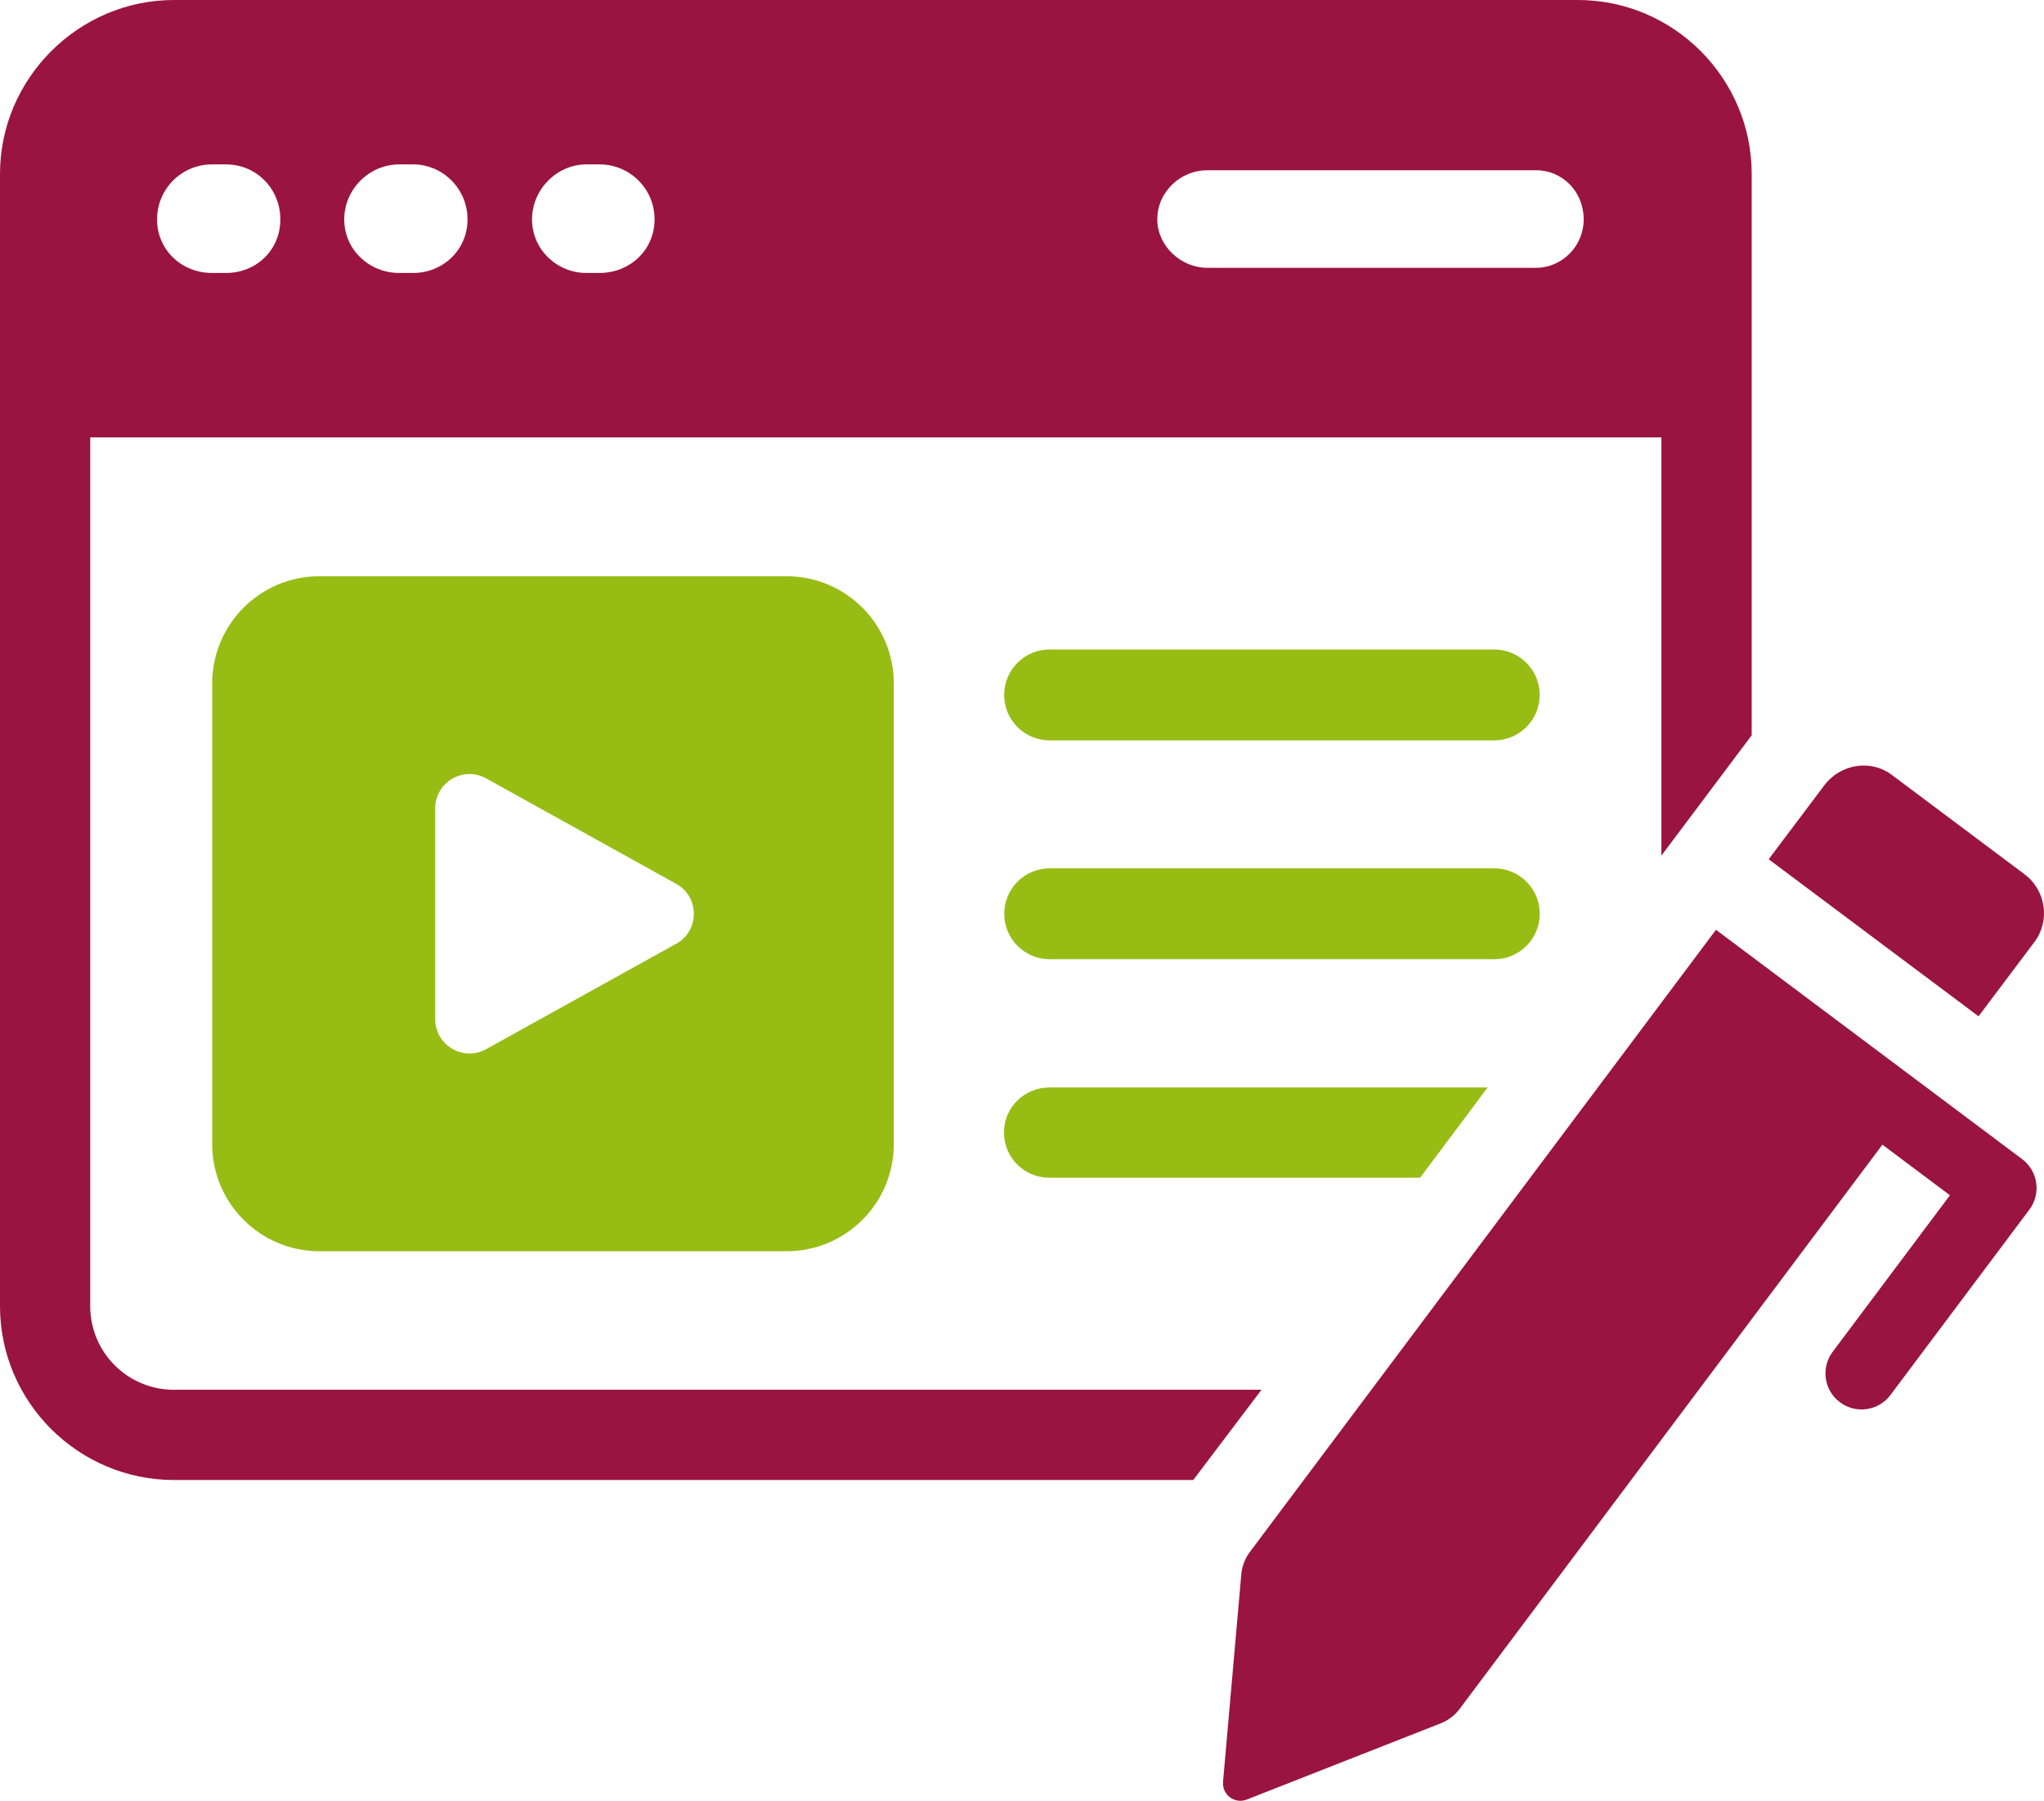
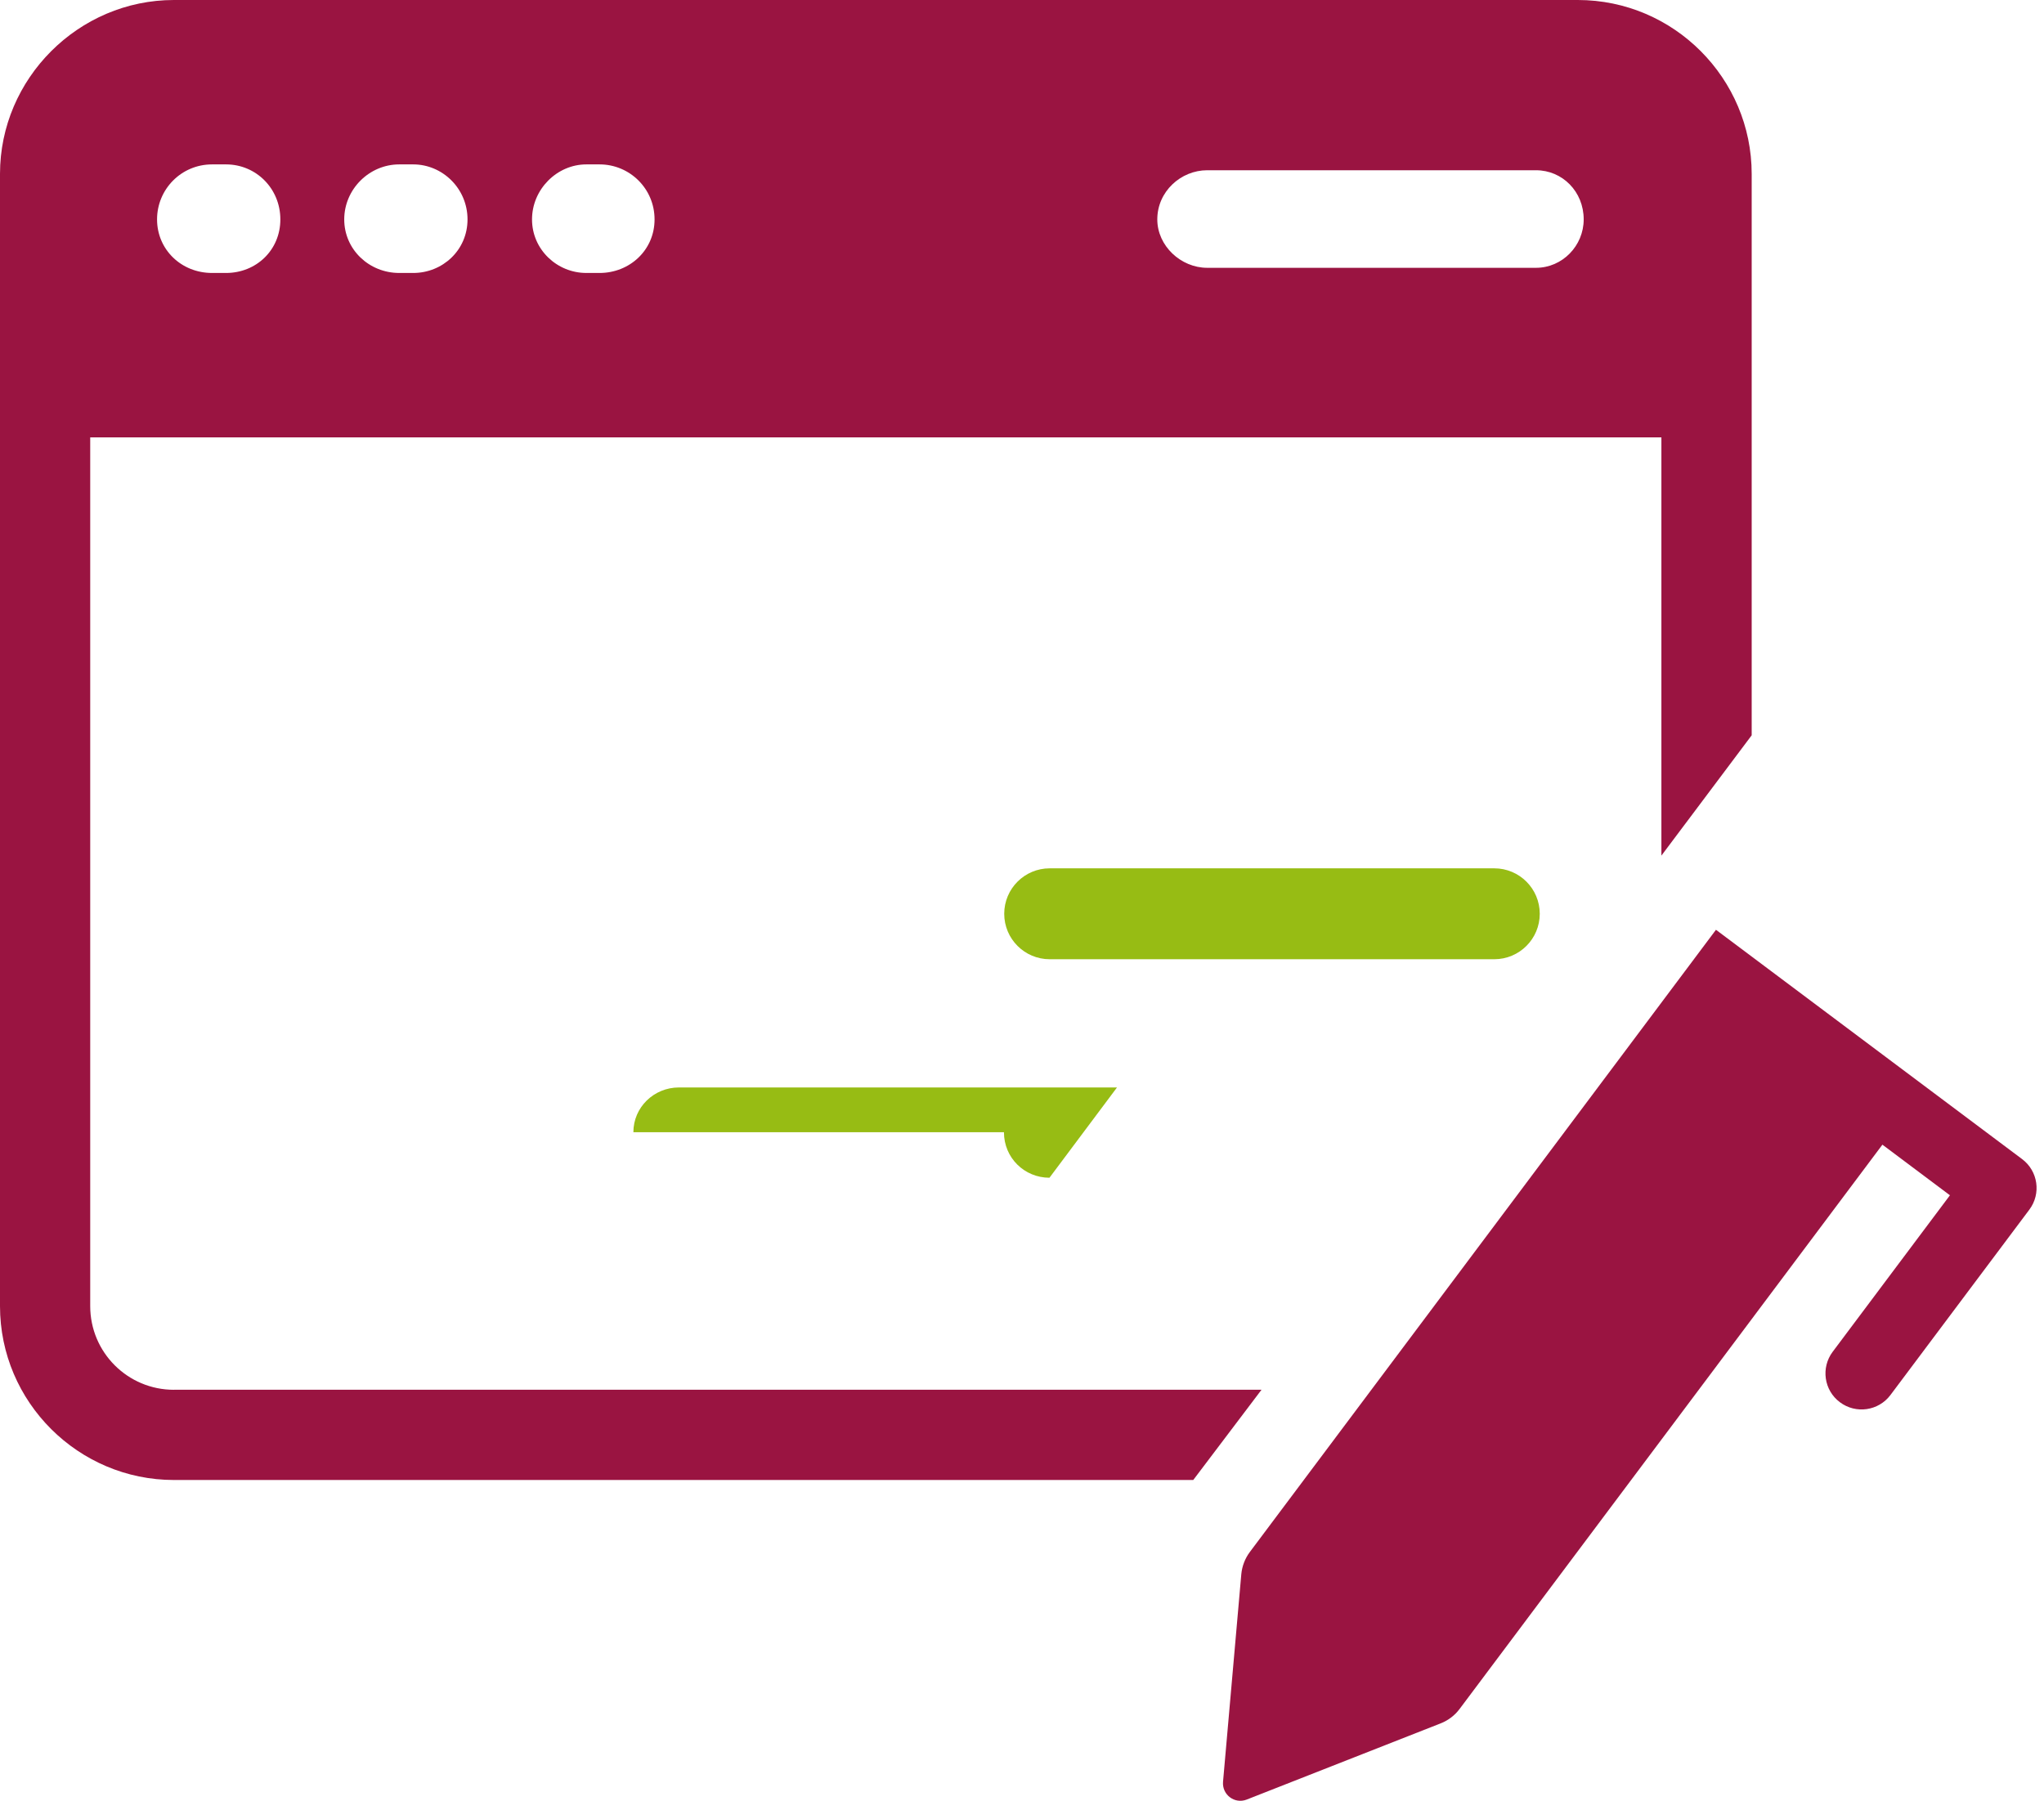
<svg xmlns="http://www.w3.org/2000/svg" id="Ebene_2" data-name="Ebene 2" viewBox="0 0 297.25 261.9">
  <g id="Layer_1" data-name="Layer 1">
    <g>
-       <path d="M46.45,83.81c-8.61,0-15.59,6.98-15.59,15.59v66.99c0,8.61,6.98,15.59,15.59,15.59h67.94c8.61,0,15.59-6.98,15.59-15.59v-66.99c0-8.61-6.98-15.59-15.59-15.59H46.45ZM98.33,137.26l-27.63,15.33c-3.32,1.84-7.41-.56-7.41-4.36v-30.66c0-3.8,4.08-6.21,7.41-4.36l27.63,15.33c3.43,1.9,3.43,6.83,0,8.73Z" fill="#97bc14" />
-       <path d="M217.3,94.46h-64.66c-3.65,0-6.61,2.96-6.61,6.61s2.96,6.61,6.61,6.61h64.66c3.65,0,6.61-2.96,6.61-6.61s-2.96-6.61-6.61-6.61Z" fill="#97bc14" />
      <path d="M223.92,132.9c0-3.65-2.96-6.61-6.61-6.61h-64.66c-3.65,0-6.61,2.96-6.61,6.61s2.96,6.61,6.61,6.61h64.66c3.65,0,6.61-2.96,6.61-6.61Z" fill="#97bc14" />
-       <path d="M146,164.67c0,3.74,2.99,6.62,6.62,6.62h53.9l9.82-13.13h-63.71c-3.63,0-6.62,2.88-6.62,6.51Z" fill="#97bc14" />
+       <path d="M146,164.67c0,3.74,2.99,6.62,6.62,6.62l9.82-13.13h-63.71c-3.63,0-6.62,2.88-6.62,6.51Z" fill="#97bc14" />
      <path d="M25.29,202.13c-6.72,0-12.17-5.44-12.17-12.17V63.61h228.49v60.83l13.13-17.5V25.29c0-13.87-11.31-25.29-25.29-25.29H25.29C11.42,0,0,11.42,0,25.29v164.67c0,13.98,11.42,25.29,25.29,25.29h148.24l9.93-13.13H25.29ZM175.56,24.76h47.81c3.84,0,6.94,3.1,6.94,7.15,0,3.84-3.1,7.04-6.94,7.04h-47.81c-3.84,0-7.26-3.2-7.26-7.04,0-4.05,3.42-7.15,7.26-7.15ZM85.27,23.91h1.92c4.38,0,8,3.52,8,8s-3.63,7.79-8,7.79h-1.92c-4.27,0-7.9-3.41-7.9-7.79s3.63-8,7.9-8ZM58.06,23.91h2.03c4.27,0,7.9,3.52,7.9,8s-3.63,7.79-7.9,7.79h-2.03c-4.38,0-8-3.41-8-7.79s3.63-8,8-8ZM30.84,23.91h2.03c4.38,0,7.9,3.52,7.9,8s-3.52,7.79-7.9,7.79h-2.03c-4.48,0-8-3.41-8-7.79s3.52-8,8-8Z" fill="#9a1441" />
-       <path d="M295.84,137.03c2.35-3.1,1.71-7.58-1.49-9.93l-19.1-14.3c-3.09-2.45-7.58-1.71-9.93,1.39l-8.11,10.78,30.52,22.84,8.11-10.78Z" fill="#9a1441" />
      <path d="M249.55,135.22l-67.79,90.5c-.71.95-1.13,2.07-1.24,3.2l-2.66,30.23c-.15,1.88,1.69,3.26,3.44,2.58l28.25-11.1c1.05-.42,2.01-1.13,2.72-2.09l5.65-7.54,55.83-74.52,9.82,7.36-17.05,22.76c-1.74,2.32-1.27,5.61,1.05,7.34,2.32,1.74,5.61,1.27,7.35-1.05l20.2-26.96c1.74-2.32,1.27-5.61-1.05-7.35l-44.52-33.35Z" fill="#9a1441" />
    </g>
  </g>
</svg>